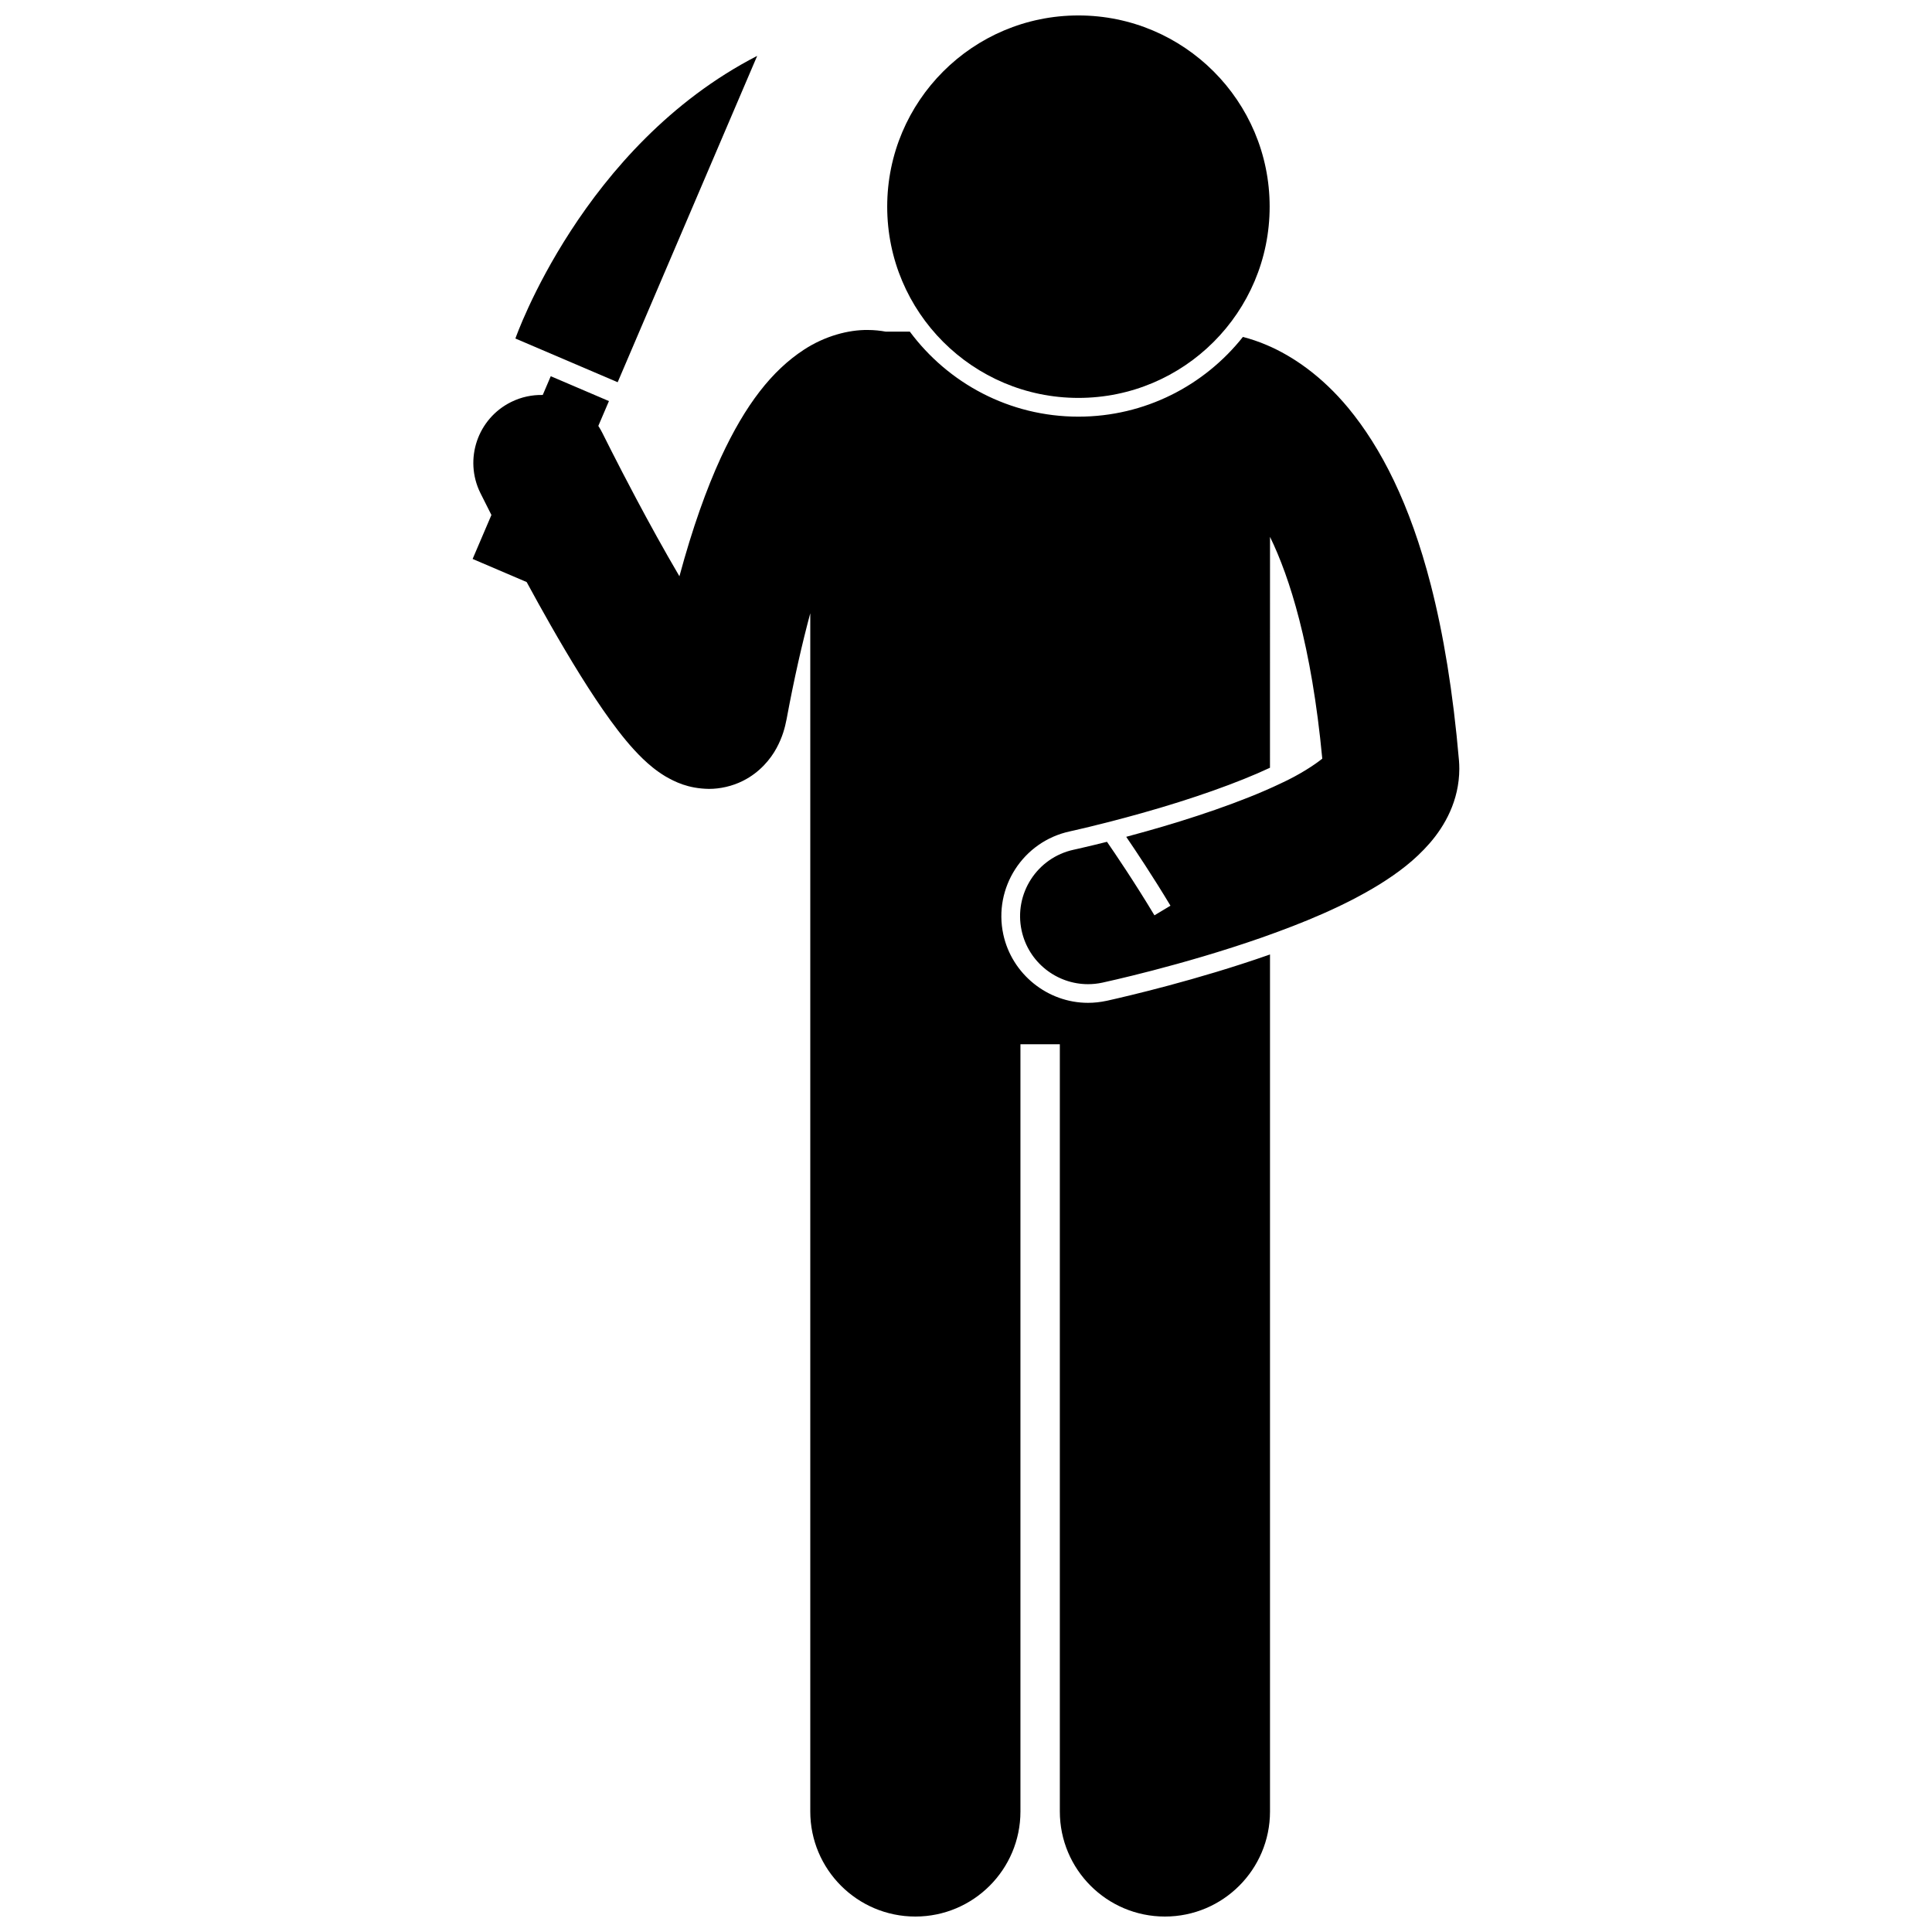
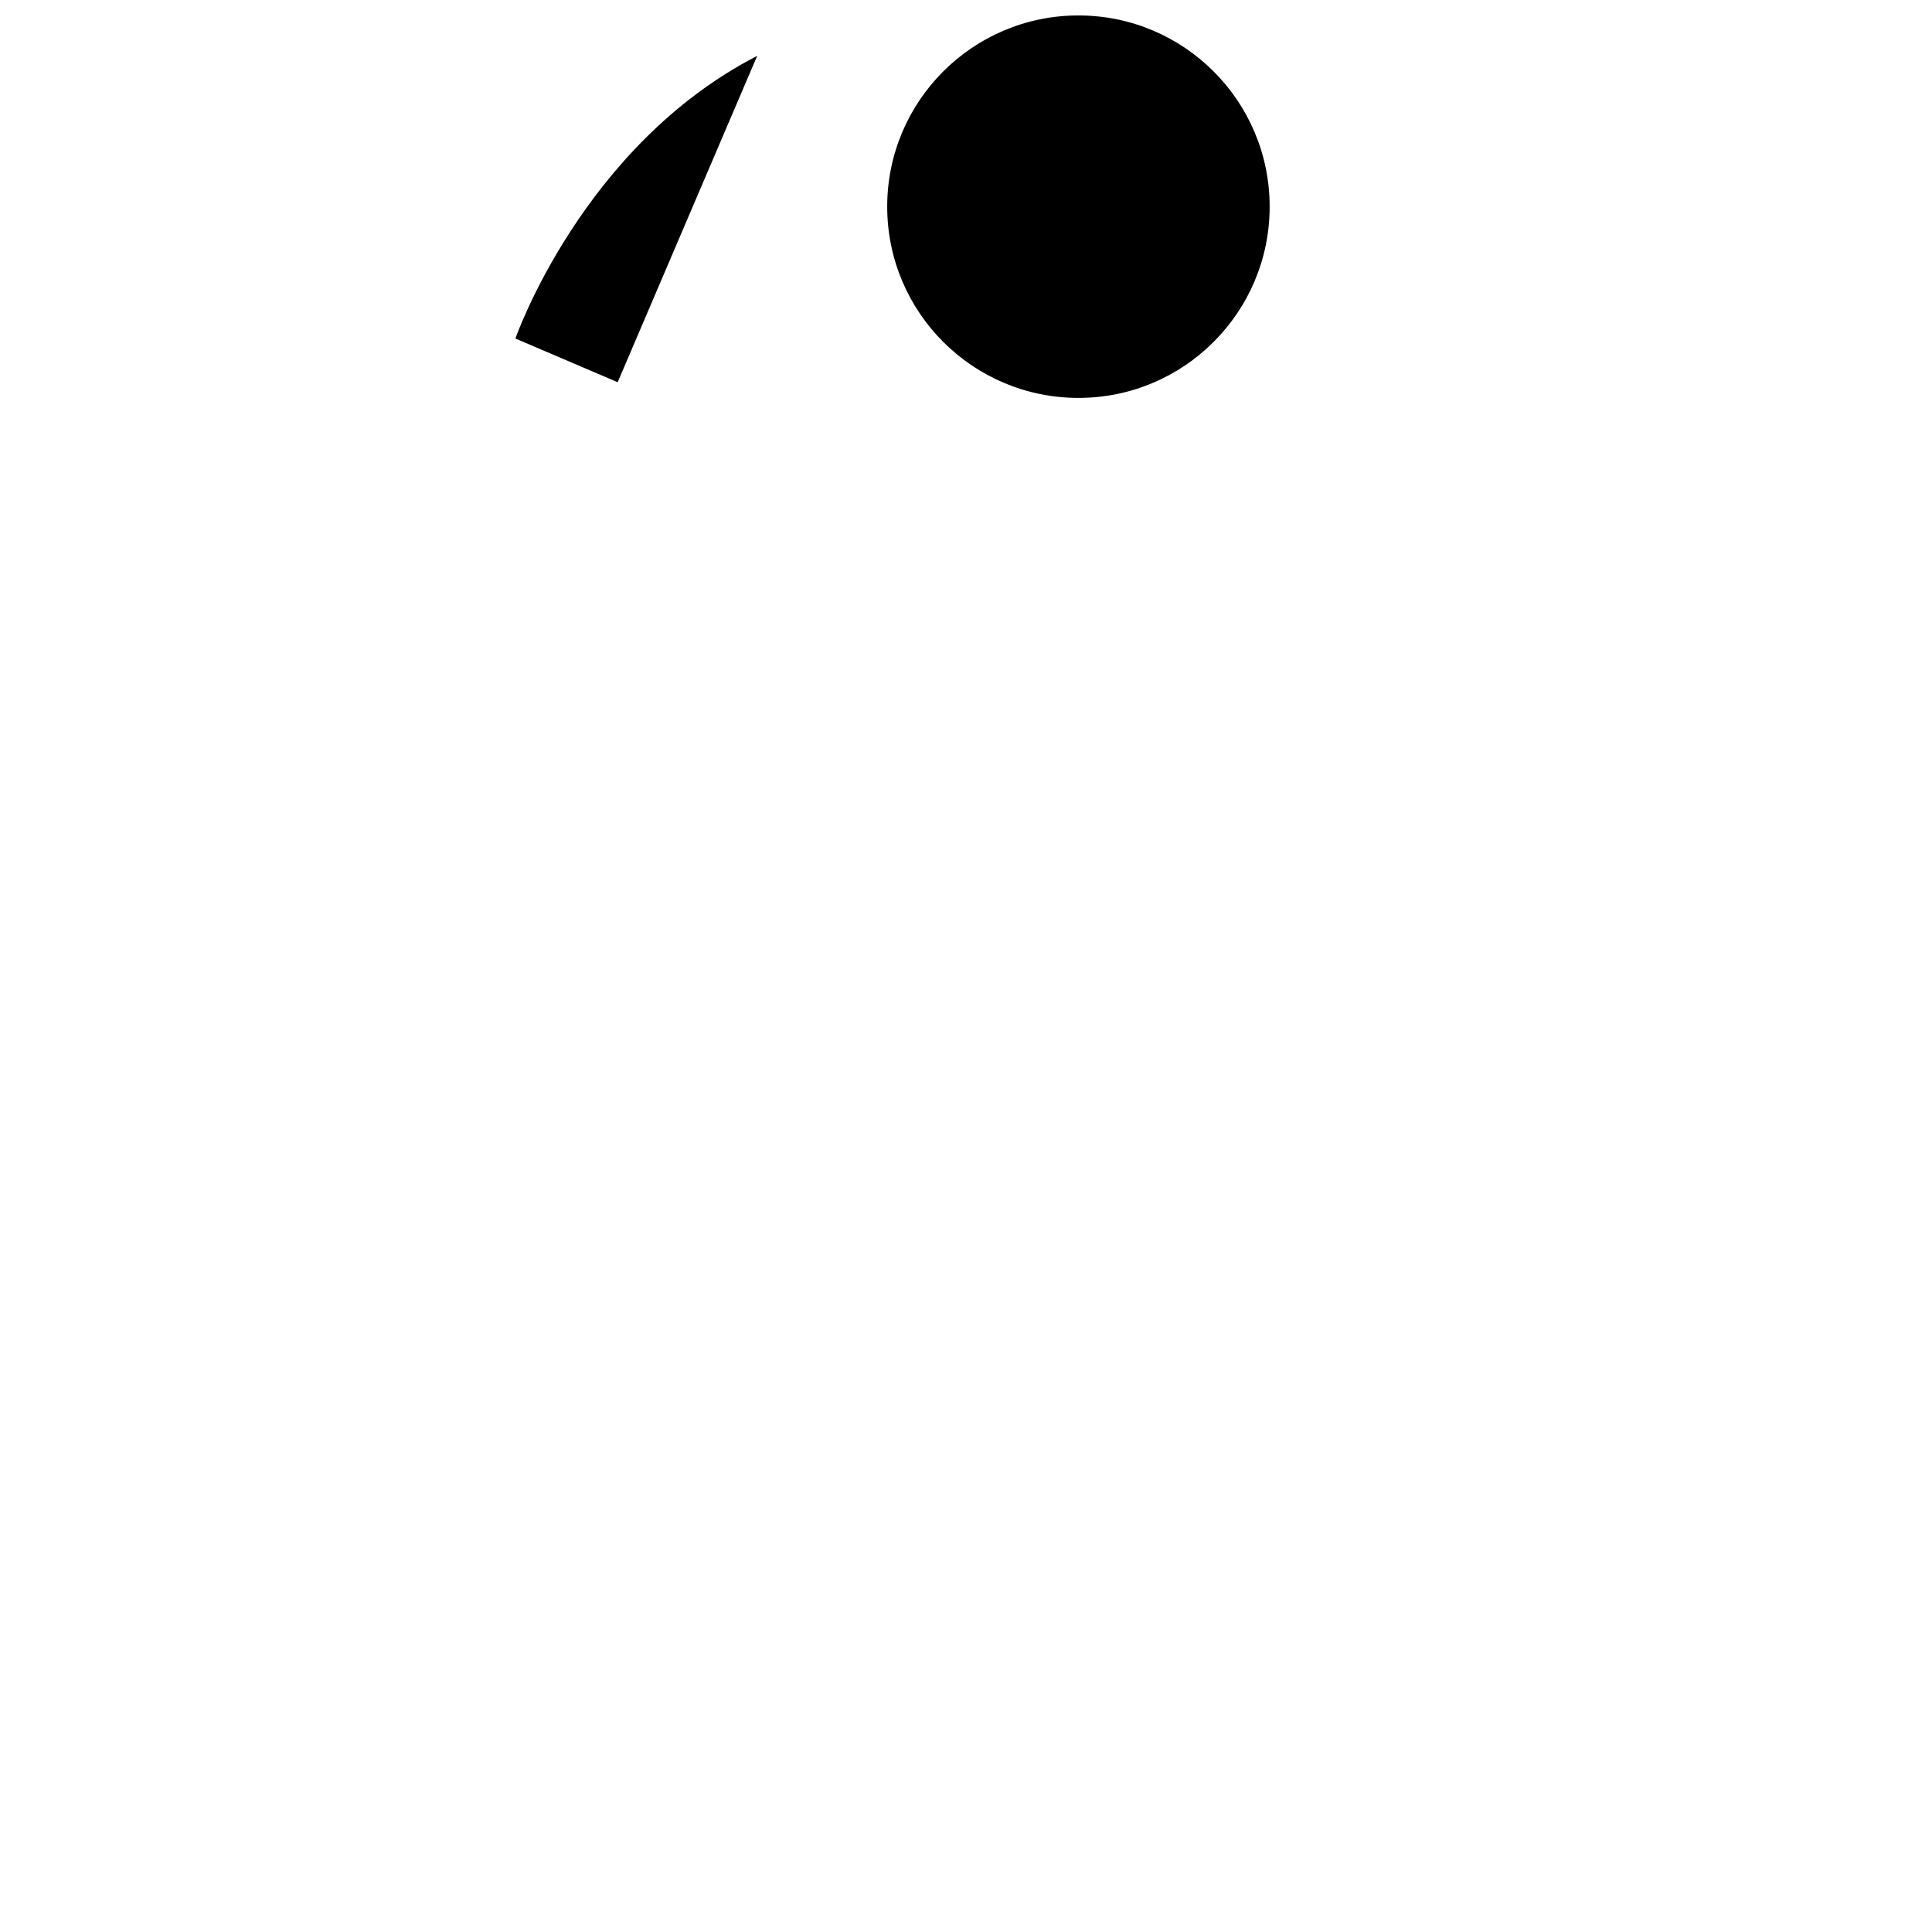
<svg xmlns="http://www.w3.org/2000/svg" width="800px" height="800px" version="1.1" viewBox="144 144 512 512">
  <defs>
    <clipPath id="b">
      <path d="m379 148.09h102v101.91h-102z" />
    </clipPath>
    <clipPath id="a">
-       <path d="m269 231h262v420.9h-262z" />
-     </clipPath>
+       </clipPath>
  </defs>
  <g clip-path="url(#b)">
    <path d="m480.47 198.77c0 27.992-22.688 50.68-50.676 50.68s-50.676-22.688-50.676-50.68c0-27.988 22.688-50.676 50.676-50.676s50.676 22.688 50.676 50.676" />
  </g>
  <g clip-path="url(#a)">
    <path d="m283.57 298.25c2.012 3.707 4.168 7.606 6.41 11.535 5.07 8.871 10.473 17.793 15.832 25.172 2.723 3.715 5.352 7.035 8.566 10.145 1.641 1.555 3.418 3.098 5.945 4.633 2.516 1.441 5.996 3.238 11.523 3.328h0.109c2.812 0 6.082-0.684 8.957-2.144 4.445-2.223 7.332-5.789 8.875-8.66 1.59-2.938 2.234-5.434 2.676-7.707 2.019-10.879 4.144-20.148 6.269-28.031v317.54c0 15.383 12.473 27.844 27.844 27.844 15.379 0 27.852-12.461 27.852-27.844v-203.32h10.441v203.32c0 15.383 12.473 27.844 27.844 27.844 15.379 0 27.852-12.461 27.852-27.844v-227.12c-0.141 0.051-0.273 0.102-0.422 0.152-18.941 6.625-37.422 10.918-42.633 12.082l-0.23 0.047c-1.699 0.367-3.332 0.539-4.949 0.539-10.734 0-20.176-7.625-22.445-18.137-2.664-12.383 5.231-24.609 17.594-27.289 0.09-0.027 0.18-0.047 0.273-0.066l1.039-0.23c0.914-0.211 2.266-0.523 3.981-0.938 3.082-0.742 7.969-1.973 13.812-3.617 13.336-3.738 25.637-8.102 33.973-12.023l0.012-61.188c2.668 5.481 5.363 12.648 7.742 21.906 2.523 9.801 4.695 21.926 6.106 36.871-1.945 1.578-5.996 4.273-11.039 6.578-10.242 4.914-24.277 9.504-35.441 12.633-1.918 0.543-3.746 1.039-5.477 1.504 2.488 3.644 7.098 10.539 11.727 18.254l-4.246 2.551c-5.305-8.84-10.59-16.605-12.578-19.484-1.242 0.312-2.391 0.598-3.406 0.84-1.738 0.422-3.117 0.742-4.047 0.953-0.934 0.211-1.348 0.297-1.348 0.301-9.727 2.094-15.918 11.68-13.824 21.41 1.82 8.449 9.293 14.227 17.598 14.227 1.258 0 2.531-0.133 3.812-0.406 0.406-0.098 20.938-4.488 42.348-11.984 10.75-3.797 21.676-8.238 31.168-14.102 4.754-2.977 9.238-6.281 13.254-10.902 3.906-4.504 7.789-11.18 7.816-19.672 0-0.785-0.035-1.504-0.086-2.172-1.578-18.27-4.141-33.617-7.465-46.551-5.535-21.52-13.176-36.371-21.883-46.922-6.945-8.383-14.629-13.691-21.504-16.621-2.266-0.977-4.406-1.672-6.41-2.199-10.199 12.859-25.945 21.133-43.594 21.133-18.281 0-34.527-8.867-44.676-22.527h-6.371c-1.426-0.262-3.031-0.441-4.824-0.445-5.039-0.051-11.273 1.566-16.855 5.215-8.465 5.527-15.496 14.504-22.02 28.586-3.828 8.332-7.508 18.59-10.992 31.473-4.062-6.91-8.102-14.266-11.469-20.605-2.652-4.988-4.906-9.363-6.488-12.484-1.586-3.113-2.465-4.906-2.473-4.914-0.316-0.645-0.68-1.258-1.062-1.848l2.812-6.578-15.418-6.594-2.125 4.973c-2.797-0.059-5.648 0.52-8.328 1.84-8.934 4.391-12.605 15.195-8.211 24.121 0.035 0.066 1.121 2.273 2.938 5.844l-4.981 11.652z" />
  </g>
  <path d="m344.66 158.81c-46.336 23.84-64.074 74.902-64.074 74.902l27.102 11.582z" />
</svg>